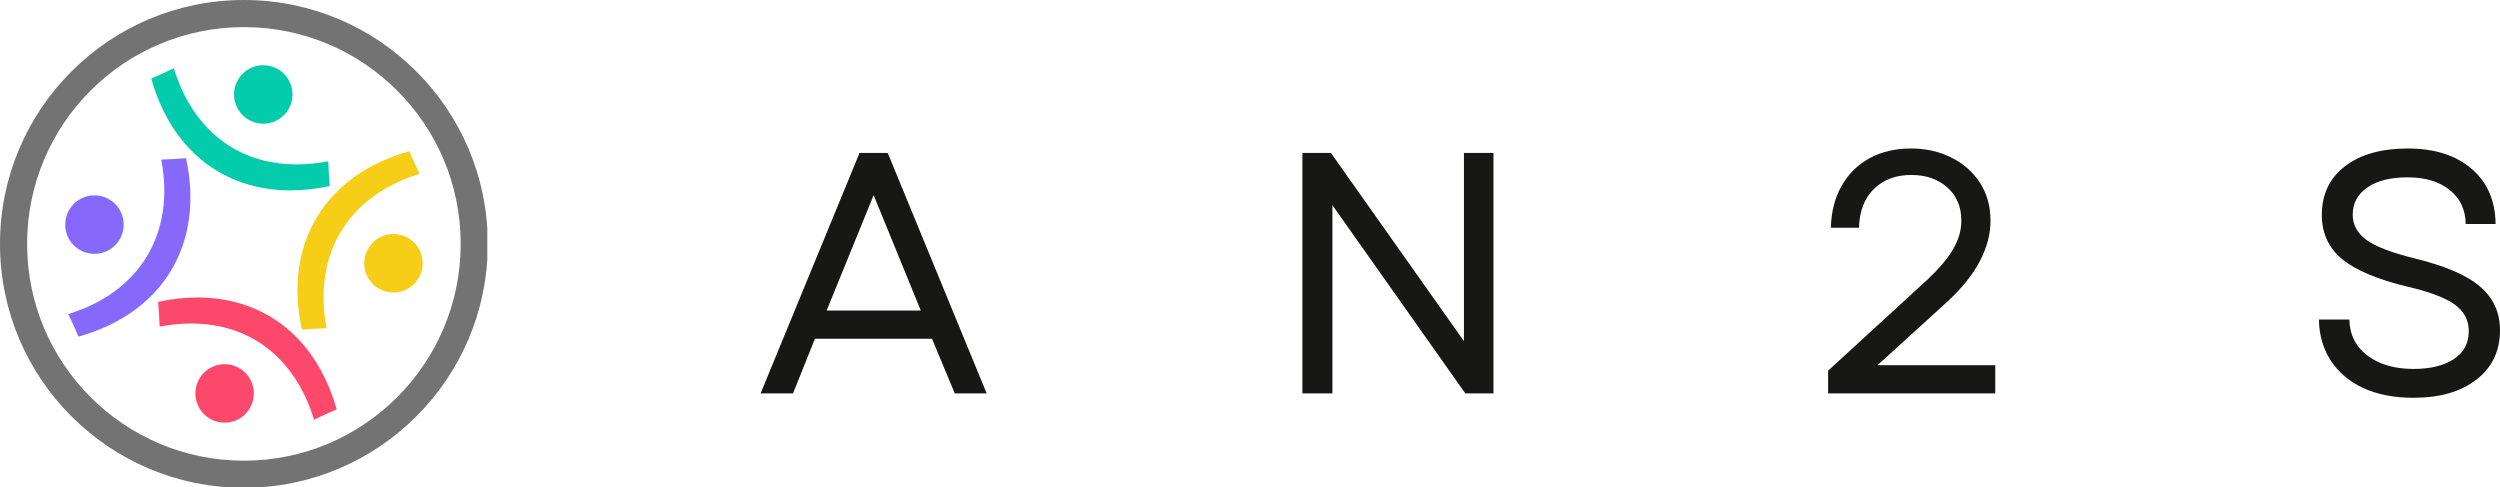
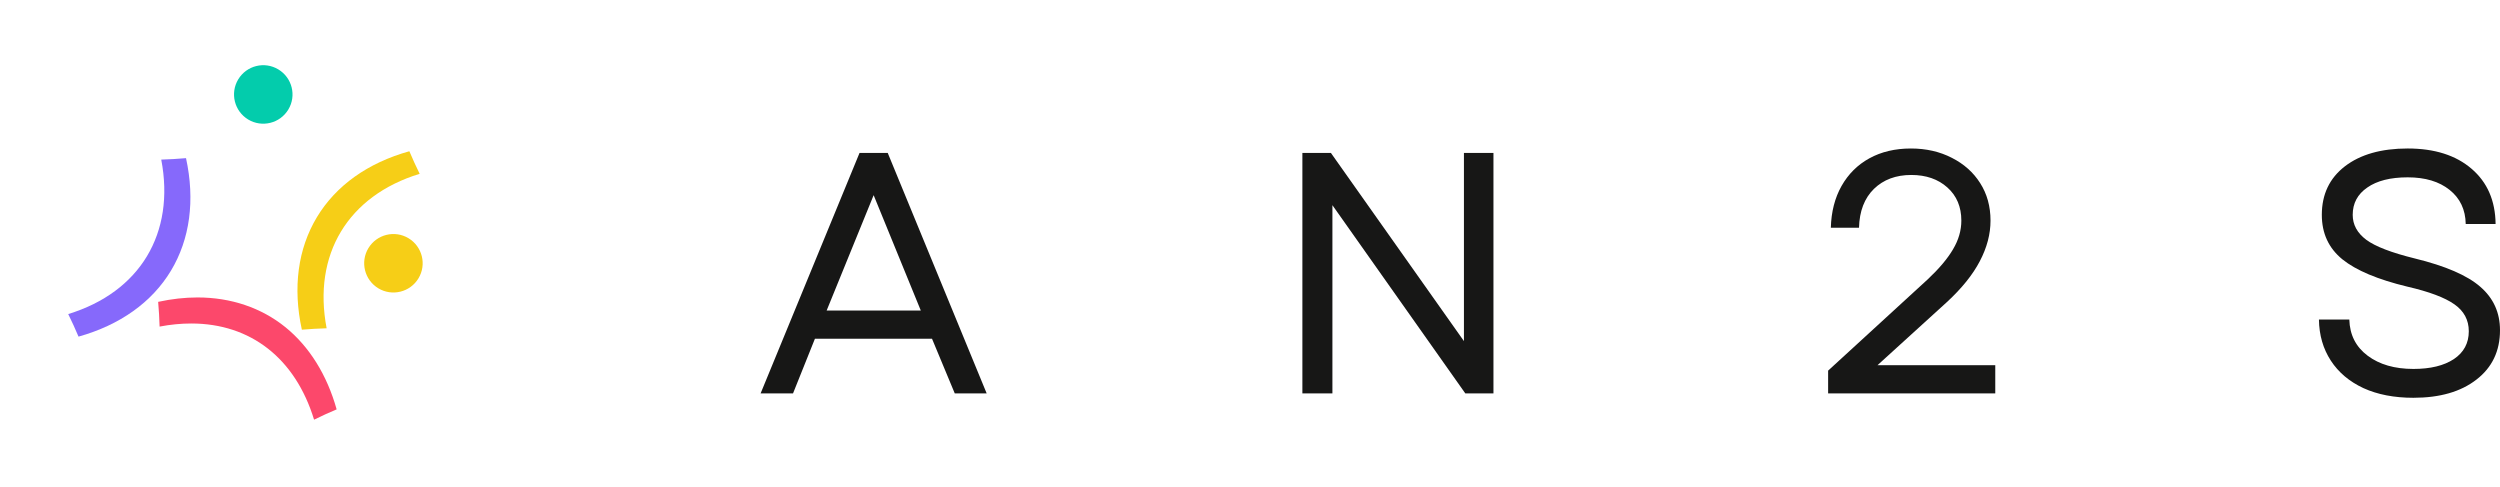
<svg xmlns="http://www.w3.org/2000/svg" width="306.918" zoomAndPan="magnify" viewBox="0 0 230.188 44.867" height="59.823" preserveAspectRatio="xMidYMid" version="1.0" id="svg22">
  <defs id="defs2">
    <clipPath id="f61d0c94a7">
-       <path d="m 17,35 h 7 v 6.695 h -7 z m 0,0" clip-rule="nonzero" id="path1" />
+       <path d="m 17,35 v 6.695 h -7 z m 0,0" clip-rule="nonzero" id="path1" />
    </clipPath>
    <clipPath id="4c046c4947">
      <path d="M 0,2.359 H 44.871 V 47.227 H 0 Z m 0,0" clip-rule="nonzero" id="path2" />
    </clipPath>
  </defs>
  <g fill="#171716" fill-opacity="1" id="g5" transform="translate(0,-2.359)">
    <g transform="translate(69.503,38.579)" id="g4">
      <g id="g3">
        <path d="m 0.531,0 9.109,-22.141 h 2.594 L 21.344,0 h -2.938 L 16.312,-5.031 H 5.531 L 3.516,0 Z M 6.609,-7.625 H 15.281 L 10.938,-18.25 Z m 0,0" id="path3" />
      </g>
    </g>
  </g>
  <g fill="#171716" fill-opacity="1" id="g8" transform="translate(0,-2.359)">
    <g transform="translate(116.698,38.579)" id="g7">
      <g id="g6">
        <path d="m 3.219,0 v -22.141 h 2.625 l 12.25,17.328 V -22.141 H 20.812 V 0 H 18.219 L 5.984,-17.328 V 0 Z m 0,0" id="path5" />
      </g>
    </g>
  </g>
  <g fill="#171716" fill-opacity="1" id="g11" transform="translate(0,-2.359)">
    <g transform="translate(166.044,38.579)" id="g10">
      <g id="g9">
        <path d="M 2.281,0 V -2.094 L 11.453,-10.5 c 1.051,-0.988 1.828,-1.91 2.328,-2.766 0.508,-0.852 0.766,-1.734 0.766,-2.641 0,-1.27 -0.43,-2.285 -1.281,-3.047 -0.855,-0.77 -1.965,-1.156 -3.328,-1.156 -1.418,0 -2.562,0.43 -3.438,1.281 C 5.625,-17.973 5.164,-16.781 5.125,-15.25 H 2.531 c 0.039,-1.469 0.367,-2.75 0.984,-3.844 0.625,-1.102 1.477,-1.953 2.562,-2.547 1.094,-0.602 2.367,-0.906 3.828,-0.906 1.406,0 2.66,0.289 3.766,0.859 1.113,0.562 1.984,1.34 2.609,2.328 0.633,0.992 0.953,2.141 0.953,3.453 0,1.242 -0.328,2.484 -0.984,3.734 -0.648,1.242 -1.656,2.496 -3.031,3.766 l -6.391,5.812 h 10.844 V 0 Z m 0,0" id="path8" />
      </g>
    </g>
  </g>
  <g fill="#171716" fill-opacity="1" id="g14" transform="translate(0,-2.359)">
    <g transform="translate(211.626,38.579)" id="g13">
      <g id="g12">
        <path d="m 10.594,0.406 c -1.773,0 -3.309,-0.297 -4.609,-0.891 -1.293,-0.602 -2.293,-1.445 -3,-2.531 -0.711,-1.094 -1.074,-2.352 -1.094,-3.781 H 4.688 c 0.039,1.406 0.602,2.516 1.688,3.328 1.082,0.812 2.488,1.219 4.219,1.219 1.562,0 2.801,-0.301 3.719,-0.906 0.914,-0.613 1.375,-1.469 1.375,-2.562 0,-1.039 -0.445,-1.867 -1.328,-2.484 -0.887,-0.625 -2.328,-1.164 -4.328,-1.625 C 7.312,-10.484 5.316,-11.32 4.047,-12.344 2.785,-13.375 2.156,-14.738 2.156,-16.438 c 0,-1.883 0.707,-3.375 2.125,-4.469 1.426,-1.094 3.352,-1.641 5.781,-1.641 2.477,0 4.441,0.625 5.891,1.875 1.445,1.242 2.18,2.934 2.203,5.078 h -2.75 c -0.023,-1.32 -0.516,-2.367 -1.484,-3.141 -0.961,-0.77 -2.246,-1.156 -3.859,-1.156 -1.586,0 -2.824,0.312 -3.719,0.938 C 5.445,-18.336 5,-17.5 5,-16.438 c 0,0.906 0.414,1.672 1.25,2.297 0.832,0.617 2.32,1.188 4.469,1.719 2.82,0.688 4.832,1.559 6.031,2.609 1.207,1.043 1.812,2.375 1.812,4 0,1.918 -0.727,3.434 -2.172,4.547 -1.438,1.117 -3.371,1.672 -5.797,1.672 z m 0,0" id="path11" />
      </g>
    </g>
  </g>
-   <path fill="#03ccac" d="m 26.734,17.531 c -3.078,0 -5.883,-0.949 -8.102,-2.746 C 16.438,13.008 14.812,10.398 13.926,7.23 c 0.801,-0.34 1.285,-0.562 2.078,-0.949 1.723,5.633 5.828,8.855 11.309,8.855 0.938,0 1.918,-0.098 2.914,-0.289 0.027,0.859 0.059,1.41 0.133,2.281 -1.238,0.27 -2.453,0.402 -3.625,0.402" fill-opacity="1" fill-rule="nonzero" id="path14" />
  <path fill="#03ccac" d="M 26.547,10.086 C 25.781,11.359 24.125,11.77 22.852,11.004 21.578,10.234 21.168,8.582 21.934,7.309 c 0.77,-1.277 2.422,-1.688 3.695,-0.918 1.273,0.766 1.688,2.422 0.918,3.695" fill-opacity="1" fill-rule="nonzero" id="path15" />
  <path fill="#8669fb" d="m 7.23,30.996 c -0.34,-0.801 -0.562,-1.285 -0.949,-2.078 6.609,-2.023 9.867,-7.434 8.566,-14.223 0.859,-0.027 1.41,-0.059 2.281,-0.133 0.844,3.875 0.363,7.453 -1.387,10.363 -1.75,2.906 -4.691,5 -8.512,6.07" fill-opacity="1" fill-rule="nonzero" id="path16" />
-   <path fill="#8669fb" d="m 10.086,18.375 c 1.273,0.766 1.684,2.422 0.918,3.695 C 10.238,23.344 8.582,23.754 7.309,22.988 6.035,22.219 5.625,20.566 6.391,19.293 7.156,18.016 8.812,17.605 10.086,18.375" fill-opacity="1" fill-rule="nonzero" id="path17" />
  <path fill="#fc486b" d="m 28.918,38.641 c -1.723,-5.633 -5.828,-8.855 -11.309,-8.855 -0.938,0 -1.918,0.094 -2.914,0.285 -0.027,-0.859 -0.059,-1.406 -0.133,-2.277 1.238,-0.27 2.453,-0.406 3.625,-0.406 3.082,0 5.883,0.949 8.102,2.746 2.195,1.781 3.82,4.391 4.707,7.559 -0.801,0.34 -1.285,0.562 -2.078,0.949" fill-opacity="1" fill-rule="nonzero" id="path18" />
  <g clip-path="url(#f61d0c94a7)" id="g19" transform="translate(0,-2.359)">
-     <path fill="#fc486b" d="m 18.375,37.195 c 0.766,-1.273 2.422,-1.688 3.695,-0.918 1.273,0.766 1.684,2.422 0.918,3.695 -0.766,1.273 -2.422,1.684 -3.695,0.918 C 18.02,40.121 17.609,38.469 18.375,37.195" fill-opacity="1" fill-rule="nonzero" id="path19" />
-   </g>
+     </g>
  <path fill="#f6ce17" d="m 27.793,30.355 c -0.844,-3.875 -0.363,-7.453 1.387,-10.359 1.75,-2.906 4.691,-5.004 8.512,-6.07 0.34,0.801 0.562,1.285 0.949,2.078 -6.609,2.023 -9.867,7.434 -8.566,14.223 -0.859,0.027 -1.41,0.059 -2.281,0.129" fill-opacity="1" fill-rule="nonzero" id="path20" />
  <path fill="#f6ce17" d="M 34.836,26.547 C 33.562,25.777 33.152,24.125 33.918,22.852 c 0.77,-1.273 2.422,-1.684 3.695,-0.918 1.273,0.766 1.688,2.422 0.918,3.695 -0.766,1.273 -2.422,1.684 -3.695,0.918" fill-opacity="1" fill-rule="nonzero" id="path21" />
  <g clip-path="url(#4c046c4947)" id="g22" transform="translate(0,-2.359)">
-     <path fill="#737373" d="m 22.457,2.359 c 6.203,0 11.816,2.512 15.879,6.578 4.066,4.062 6.578,9.676 6.578,15.879 0,6.199 -2.512,11.816 -6.578,15.879 -4.062,4.062 -9.676,6.578 -15.879,6.578 -6.203,0 -11.816,-2.516 -15.879,-6.578 C 2.512,36.633 0,31.016 0,24.816 0,18.613 2.512,13 6.578,8.938 10.641,4.871 16.254,2.359 22.457,2.359 Z m 14.113,8.34 C 32.961,7.09 27.969,4.855 22.457,4.855 c -5.512,0 -10.504,2.234 -14.113,5.844 -3.613,3.613 -5.848,8.605 -5.848,14.117 0,5.512 2.234,10.504 5.848,14.113 3.609,3.613 8.602,5.848 14.113,5.848 5.512,0 10.504,-2.234 14.113,-5.848 3.613,-3.609 5.848,-8.602 5.848,-14.113 0,-5.512 -2.234,-10.504 -5.848,-14.117" fill-opacity="1" fill-rule="nonzero" id="path22" />
-   </g>
+     </g>
</svg>